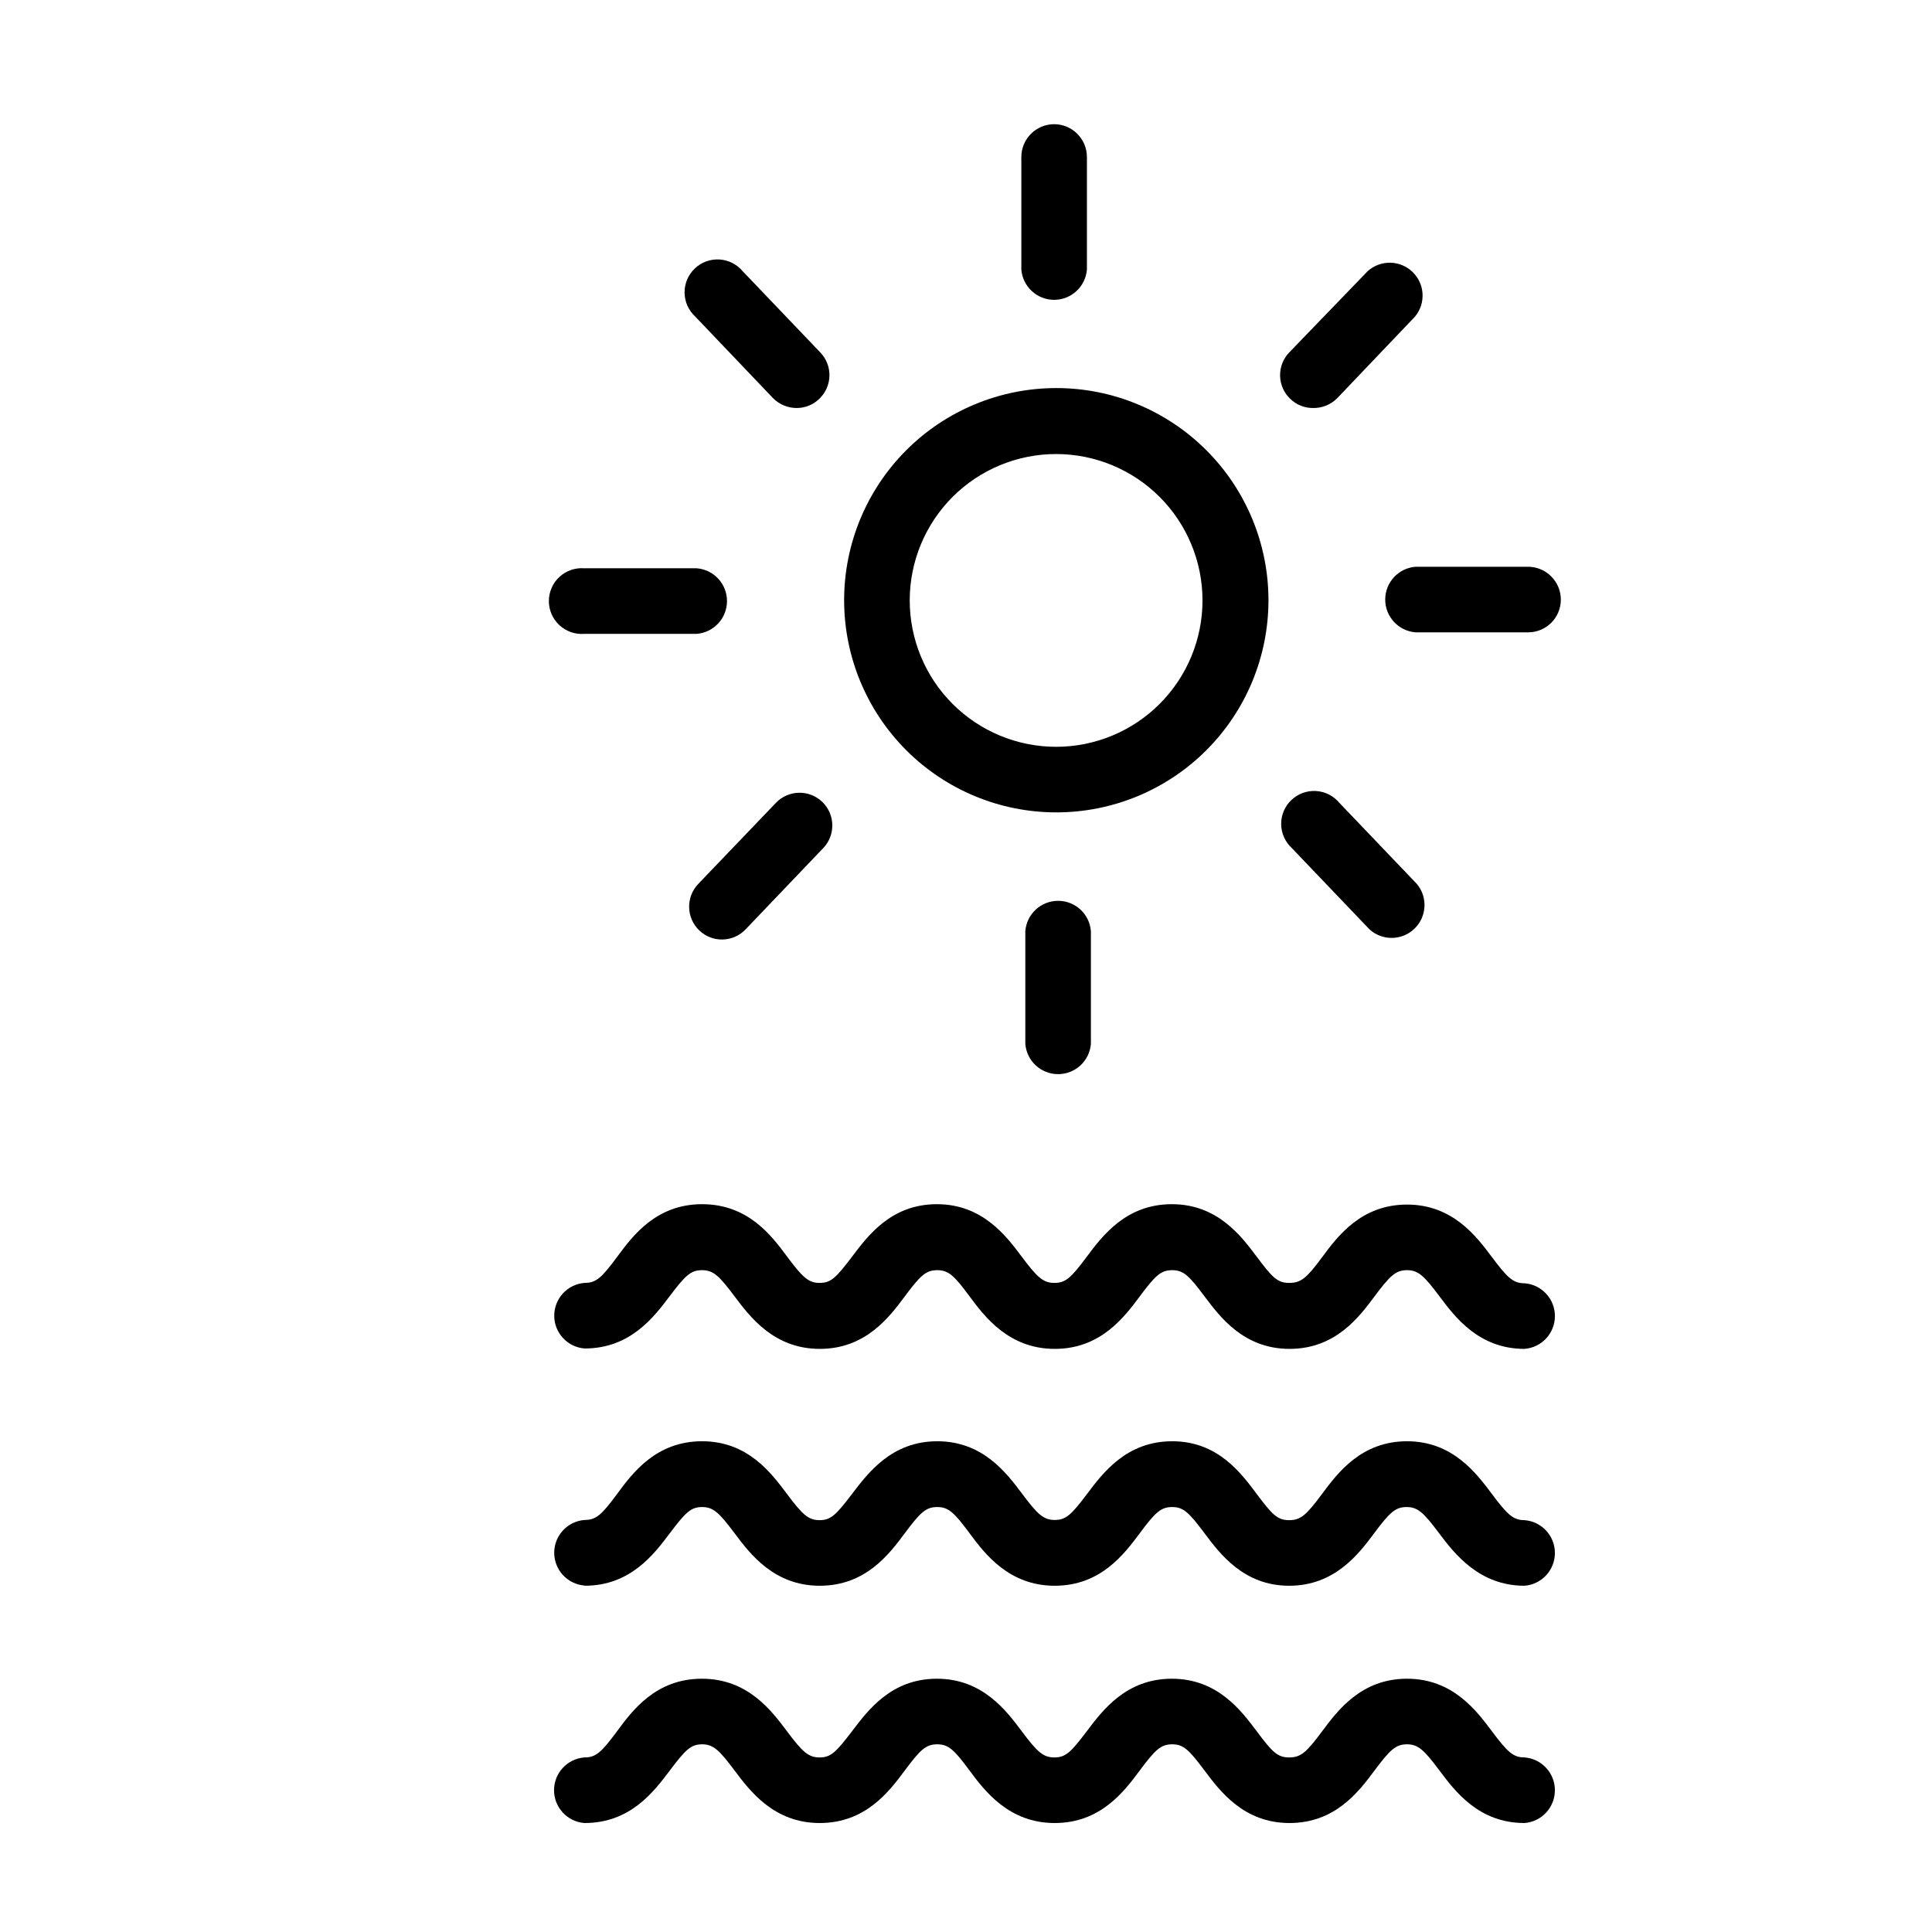
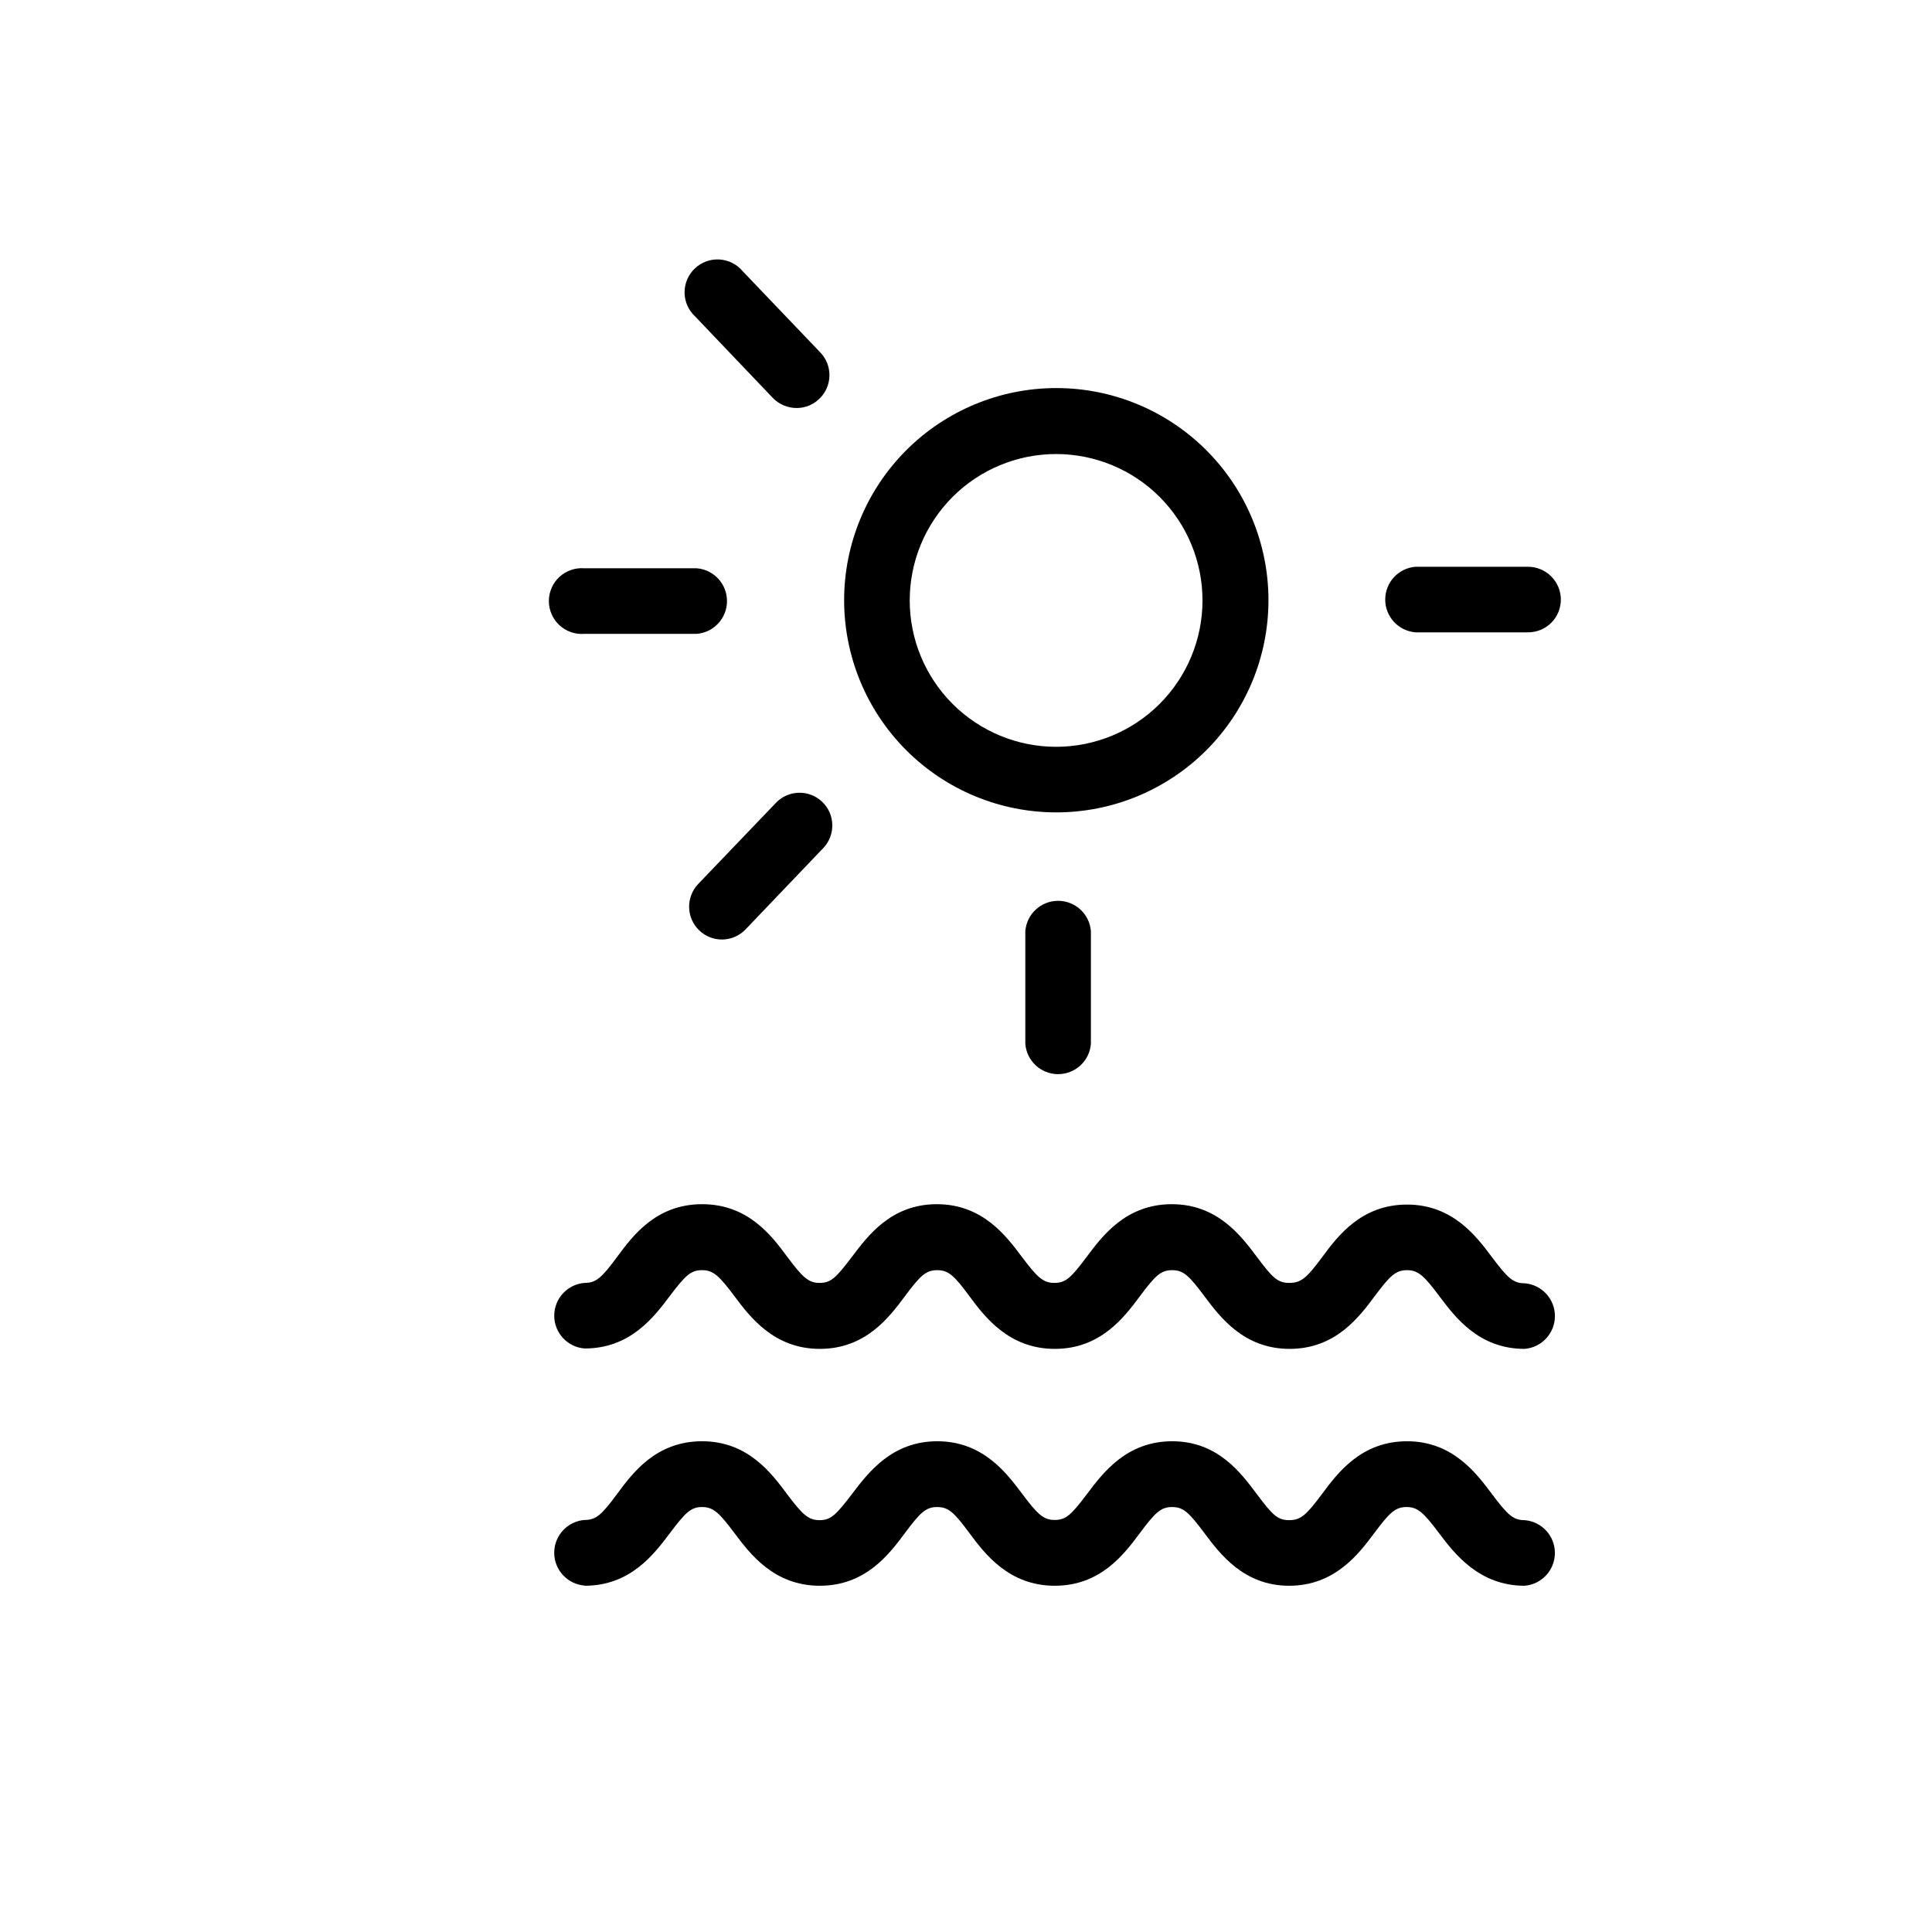
<svg xmlns="http://www.w3.org/2000/svg" fill="#000000" width="800px" height="800px" version="1.1" viewBox="144 144 512 512">
  <g>
    <path d="m352.64 477.08c-4.133-5.594-10.379-13.957-22.57-13.957-12.191 0-18.391 8.363-22.52 13.957-4.133 5.594-5.594 6.902-8.613 6.902h-0.004c-4.543 0.344-8.055 4.133-8.055 8.691 0 4.555 3.512 8.344 8.055 8.688 12.141 0 18.391-8.363 22.57-13.906 4.184-5.539 5.594-6.848 8.566-6.848 2.973 0 4.535 1.512 8.613 6.953 4.082 5.441 10.43 13.906 22.57 13.906s18.391-8.363 22.52-13.906c4.133-5.543 5.594-6.953 8.617-6.953s4.535 1.512 8.566 6.953 10.43 13.906 22.57 13.906 18.391-8.363 22.52-13.906c4.133-5.543 5.594-6.953 8.613-6.953 3.023 0 4.484 1.512 8.566 6.953 4.082 5.441 10.379 13.906 22.52 13.906s18.391-8.363 22.52-13.906c4.133-5.543 5.644-6.953 8.617-6.953 2.973 0 4.535 1.512 8.613 6.953 4.082 5.441 10.379 13.906 22.52 13.906l0.004-0.004c4.543-0.344 8.051-4.133 8.051-8.691 0-4.555-3.508-8.344-8.051-8.688-3.023 0-4.535-1.461-8.613-6.902-4.082-5.441-10.379-13.957-22.52-13.957s-18.391 8.363-22.52 13.957c-4.137 5.59-5.598 6.801-8.723 6.801s-4.484-1.461-8.566-6.902c-4.082-5.441-10.379-13.957-22.52-13.957s-18.391 8.363-22.57 13.957c-4.18 5.594-5.594 6.902-8.566 6.902s-4.535-1.461-8.613-6.902c-4.082-5.441-10.379-13.957-22.52-13.957-12.141 0-18.289 8.363-22.52 13.957s-5.594 6.902-8.566 6.902c-2.969 0-4.481-1.461-8.562-6.902z" />
    <path d="m298.93 564.24c12.141 0 18.391-8.363 22.57-13.906 4.18-5.543 5.594-6.953 8.566-6.953 2.973 0 4.535 1.512 8.613 6.953 4.082 5.441 10.43 13.906 22.57 13.906s18.391-8.363 22.52-13.906c4.133-5.543 5.594-6.953 8.613-6.953 3.023 0 4.535 1.512 8.566 6.953 4.031 5.441 10.43 13.906 22.57 13.906 12.141 0 18.391-8.363 22.52-13.906 4.133-5.543 5.594-6.953 8.613-6.953 3.023 0 4.484 1.512 8.566 6.953 4.086 5.441 10.383 13.906 22.422 13.906 12.043 0 18.391-8.363 22.52-13.906 4.133-5.543 5.644-6.953 8.613-6.953 2.973 0 4.535 1.512 8.613 6.953 4.086 5.441 10.637 13.906 22.629 13.906 4.543-0.348 8.051-4.137 8.051-8.691 0-4.559-3.508-8.344-8.051-8.691-3.023 0-4.535-1.461-8.613-6.902-4.086-5.441-10.383-14.008-22.523-14.008-12.141 0-18.391 8.414-22.52 13.957-4.133 5.543-5.594 6.953-8.719 6.953s-4.484-1.461-8.566-6.902c-4.078-5.441-10.273-14.008-22.418-14.008-12.141 0-18.391 8.414-22.57 13.957-4.18 5.543-5.594 6.902-8.566 6.902-2.973 0-4.535-1.461-8.613-6.902s-10.379-13.957-22.52-13.957-18.391 8.465-22.621 14.008-5.594 6.902-8.566 6.902-4.535-1.461-8.613-6.902c-4.082-5.441-10.328-14.008-22.52-14.008-12.191 0-18.391 8.363-22.52 13.957-4.133 5.594-5.594 6.902-8.613 6.902h-0.004c-4.543 0.348-8.055 4.133-8.055 8.691 0 4.555 3.512 8.344 8.055 8.691z" />
-     <path d="m298.93 627.12c12.141 0 18.391-8.363 22.57-13.906 4.18-5.543 5.594-6.953 8.566-6.953 2.973 0 4.535 1.512 8.613 6.953 4.082 5.441 10.43 13.906 22.57 13.906s18.391-8.363 22.52-13.906c4.133-5.543 5.594-6.953 8.613-6.953 3.023 0 4.535 1.512 8.566 6.953 4.031 5.441 10.43 13.906 22.57 13.906 12.141 0 18.391-8.363 22.52-13.906 4.133-5.543 5.594-6.953 8.613-6.953 3.023 0 4.484 1.512 8.566 6.953 4.082 5.441 10.379 13.906 22.52 13.906 12.141 0 18.391-8.363 22.52-13.906 4.133-5.543 5.644-6.953 8.613-6.953 2.973 0 4.535 1.512 8.613 6.953 4.082 5.441 10.379 13.906 22.52 13.906h0.012c4.543-0.348 8.051-4.137 8.051-8.691 0-4.559-3.508-8.344-8.051-8.691-3.023 0-4.535-1.461-8.613-6.902-4.082-5.441-10.379-13.957-22.52-13.957s-18.391 8.414-22.52 13.957c-4.137 5.543-5.598 6.902-8.723 6.902s-4.484-1.461-8.566-6.902c-4.082-5.441-10.379-13.957-22.52-13.957s-18.391 8.414-22.57 13.957c-4.18 5.543-5.594 6.902-8.566 6.902s-4.535-1.461-8.613-6.902c-4.082-5.441-10.379-13.957-22.52-13.957-12.141 0-18.289 8.414-22.52 13.957s-5.594 6.902-8.566 6.902-4.535-1.461-8.613-6.902c-4.082-5.441-10.379-13.957-22.57-13.957-12.191 0-18.391 8.363-22.52 13.957-4.133 5.594-5.594 6.902-8.613 6.902h-0.004c-4.543 0.348-8.051 4.133-8.051 8.691 0 4.555 3.508 8.344 8.051 8.691z" />
-     <path d="m423.38 176.91c-4.812 0-8.715 3.902-8.715 8.719v29.773c0.344 4.543 4.133 8.055 8.691 8.055 4.555 0 8.344-3.512 8.688-8.055v-29.773c0-4.797-3.871-8.691-8.664-8.719z" />
-     <path d="m498.44 249.46 20.555-21.562h0.004c2.918-3.527 2.613-8.715-0.703-11.871-3.32-3.16-8.516-3.211-11.895-0.121l-20.758 21.512c-1.598 1.668-2.461 3.902-2.406 6.211 0.059 2.309 1.031 4.496 2.711 6.082 1.605 1.559 3.758 2.426 5.996 2.418 2.441 0.051 4.793-0.918 6.496-2.668z" />
    <path d="m557.64 302.91c0-2.312-0.918-4.527-2.555-6.164-1.633-1.633-3.852-2.551-6.16-2.551h-29.777c-4.543 0.344-8.051 4.133-8.051 8.691 0 4.555 3.508 8.344 8.051 8.688h29.777c2.305 0.016 4.523-0.891 6.16-2.519 1.633-1.625 2.555-3.836 2.555-6.144z" />
    <path d="m348.81 249.46c1.652 1.699 3.922 2.664 6.297 2.668 2.238 0.008 4.391-0.859 5.996-2.418 1.676-1.586 2.652-3.773 2.707-6.082 0.059-2.309-0.809-4.543-2.406-6.211l-20.555-21.512c-1.543-1.859-3.785-3-6.199-3.141-2.41-0.145-4.773 0.723-6.523 2.387-1.75 1.668-2.731 3.984-2.707 6.398 0.023 2.418 1.051 4.715 2.836 6.348z" />
    <path d="m415.72 390.78v29.828c0.344 4.543 4.133 8.051 8.688 8.051 4.559 0 8.348-3.508 8.691-8.051v-29.828c-0.344-4.543-4.133-8.051-8.691-8.051-4.555 0-8.344 3.508-8.688 8.051z" />
    <path d="m349.62 356.77-20.605 21.512c-3.301 3.481-3.164 8.977 0.301 12.293 1.668 1.598 3.902 2.465 6.211 2.406 2.309-0.059 4.496-1.031 6.082-2.711l20.555-21.512h0.004c3.309-3.465 3.184-8.957-0.277-12.266-3.465-3.312-8.957-3.188-12.27 0.277z" />
    <path d="m298.83 311.98h29.777c4.543-0.348 8.055-4.137 8.055-8.691 0-4.559-3.512-8.344-8.055-8.691h-29.777c-2.418-0.184-4.805 0.648-6.586 2.297-1.777 1.648-2.789 3.969-2.789 6.394s1.012 4.742 2.789 6.391c1.781 1.652 4.168 2.484 6.586 2.301z" />
-     <path d="m506.91 390.27c3.379 3.094 8.574 3.039 11.891-0.117 3.32-3.156 3.625-8.344 0.707-11.871l-20.555-21.512h-0.004c-1.539-1.863-3.785-3-6.195-3.144-2.414-0.141-4.777 0.723-6.527 2.391-1.75 1.664-2.731 3.981-2.703 6.398 0.023 2.414 1.051 4.715 2.832 6.344z" />
    <path d="m423.88 359.29c14.918 0.016 29.23-5.902 39.785-16.441 10.555-10.543 16.484-24.848 16.492-39.766 0.004-14.918-5.922-29.227-16.469-39.773-10.551-10.547-24.855-16.473-39.773-16.469-14.918 0.004-29.223 5.938-39.766 16.492-10.543 10.555-16.457 24.867-16.445 39.785 0.016 14.895 5.938 29.172 16.469 39.707 10.531 10.531 24.812 16.453 39.707 16.465zm0-94.969v0.004c10.289 0 20.156 4.086 27.43 11.359 7.277 7.277 11.363 17.145 11.363 27.434 0 10.289-4.086 20.156-11.363 27.43-7.273 7.273-17.141 11.363-27.43 11.363-10.289 0-20.156-4.09-27.43-11.363-7.277-7.273-11.363-17.141-11.363-27.43 0-10.289 4.086-20.156 11.363-27.434 7.273-7.273 17.141-11.359 27.43-11.359z" />
  </g>
</svg>